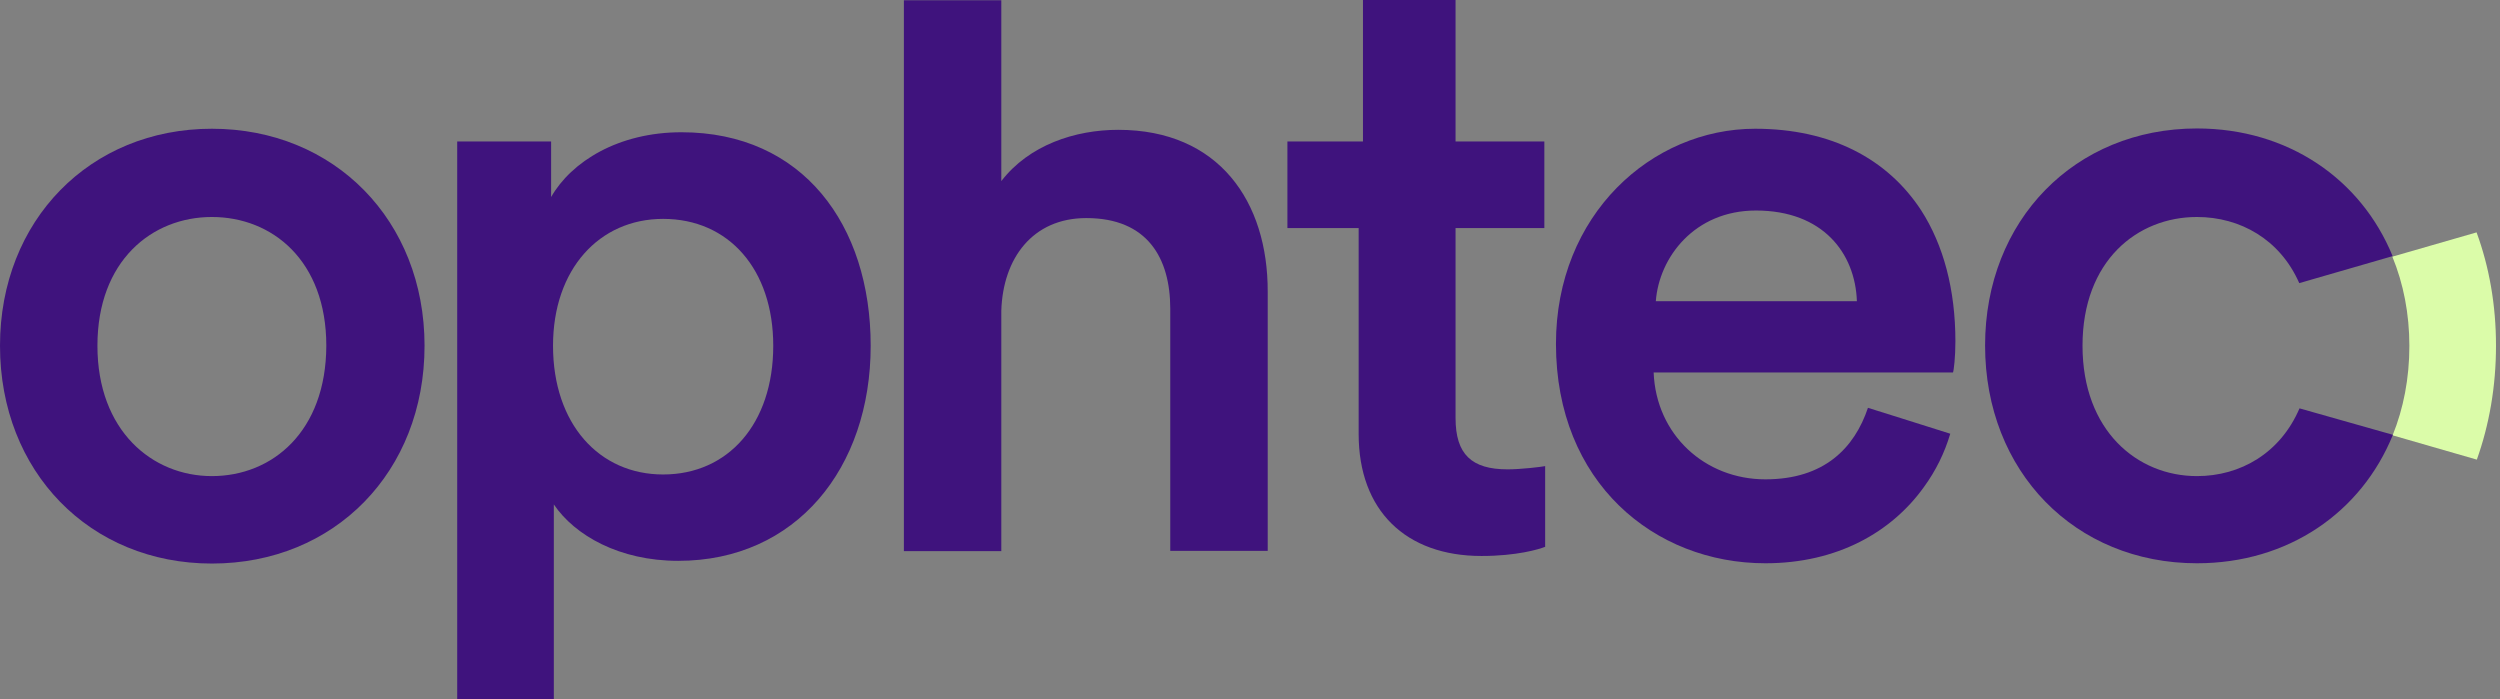
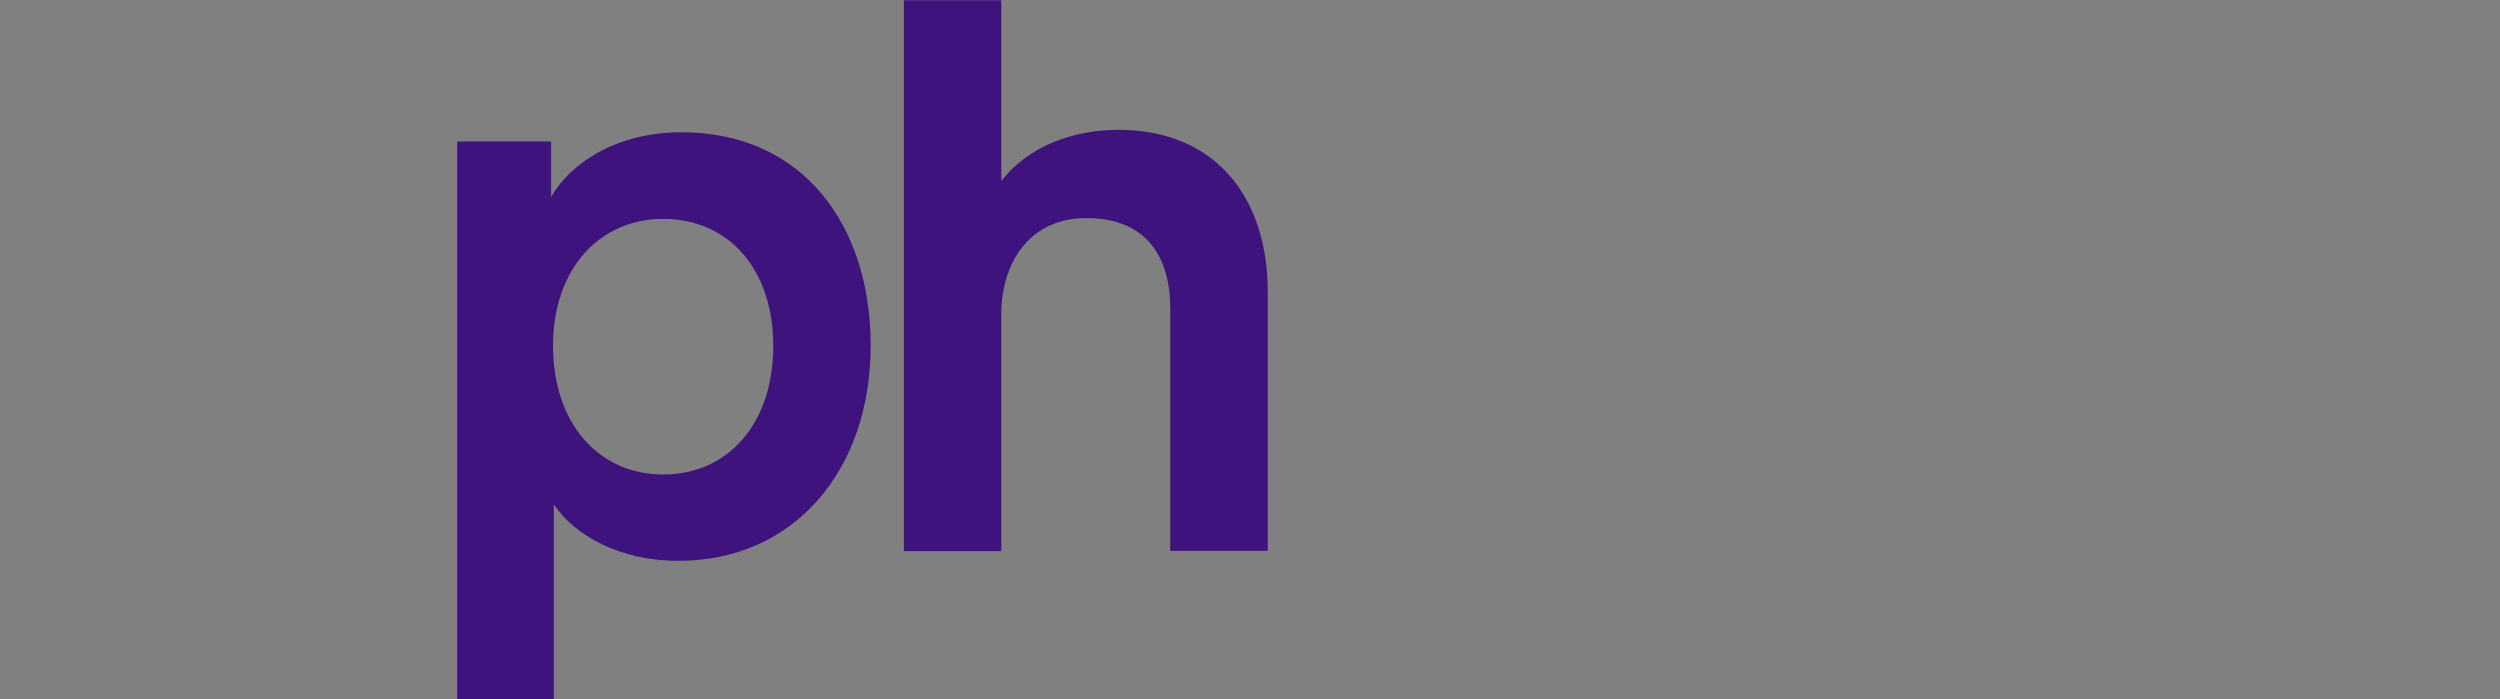
<svg xmlns="http://www.w3.org/2000/svg" width="143" height="40" viewBox="0 0 143 40" fill="none">
  <rect x="0" y="0" width="143" height="40" fill="#808080" stroke="none" />
-   <path d="M142.771 19.776C142.771 22.107 142.385 24.299 141.675 26.291L136.858 24.901C137.476 23.373 137.816 21.644 137.816 19.791C137.816 17.939 137.476 16.225 136.843 14.681L141.66 13.292C142.385 15.268 142.771 17.445 142.771 19.776Z" fill="#DBFCA9" />
-   <path d="M12.119 27.233C8.707 27.233 5.573 24.639 5.573 19.776C5.573 14.913 8.692 12.412 12.119 12.412C15.577 12.412 18.665 14.913 18.665 19.776C18.649 24.685 15.577 27.233 12.119 27.233ZM12.119 7.364C5.141 7.364 0 12.613 0 19.776C0 26.986 5.141 32.235 12.119 32.235C19.143 32.235 24.284 26.986 24.284 19.776C24.284 12.613 19.128 7.364 12.119 7.364Z" fill="#3F137D" />
  <path d="M37.931 27.14C34.273 27.14 31.633 24.253 31.633 19.776C31.633 15.407 34.273 12.52 37.931 12.52C41.683 12.52 44.23 15.407 44.23 19.776C44.23 24.253 41.636 27.14 37.931 27.14ZM38.981 7.565C35.369 7.565 32.682 9.247 31.524 11.27V8.09H26.152V40H31.679V28.854C32.883 30.629 35.43 32.08 38.796 32.08C45.527 32.08 49.803 26.785 49.803 19.776C49.803 12.86 45.913 7.565 38.981 7.565Z" fill="#3F137D" />
-   <path d="M83.258 23.913V13.045H88.337V8.09H83.258V0H77.962V8.09H73.64V13.045H77.715V24.824C77.715 29.193 80.401 31.802 84.74 31.802C86.762 31.802 88.043 31.416 88.383 31.277V26.662C88.151 26.708 86.994 26.847 86.237 26.847C84.168 26.847 83.258 25.982 83.258 23.913Z" fill="#3F137D" />
-   <path d="M131.532 23.358C130.436 25.92 128.151 27.233 125.666 27.233C122.254 27.233 119.12 24.639 119.12 19.776C119.12 14.913 122.254 12.412 125.666 12.412C128.136 12.412 130.421 13.694 131.517 16.195L136.858 14.651C135.052 10.235 130.868 7.348 125.666 7.348C118.688 7.348 113.547 12.597 113.547 19.761C113.547 26.97 118.688 32.219 125.666 32.219C130.884 32.219 135.068 29.317 136.874 24.871L131.532 23.358Z" fill="#3F137D" />
  <path d="M63.96 7.426C61.505 7.426 58.865 8.29 57.275 10.359V0.015H51.702V31.524H57.275V17.769C57.368 14.79 59.051 12.474 62.138 12.474C65.643 12.474 66.939 14.774 66.939 17.661V31.509H72.513V16.689C72.528 11.548 69.734 7.426 63.96 7.426Z" fill="#3F137D" />
-   <path d="M94.713 17.229C94.898 14.728 96.92 12.042 100.44 12.042C104.284 12.042 106.121 14.496 106.214 17.229H94.713ZM100.394 7.364C94.481 7.364 89.001 12.273 89.001 19.668C89.001 27.603 94.635 32.219 100.98 32.219C105.102 32.219 108.205 30.428 110.043 27.866C110.722 26.939 111.231 25.905 111.555 24.809L108.715 23.913L106.847 23.327C106.075 25.627 104.346 27.418 100.98 27.418C97.522 27.418 94.728 24.871 94.589 21.305H111.71C111.756 21.212 111.849 20.44 111.849 19.529C111.849 16.565 111.17 14.018 109.888 12.026C107.958 9.078 104.716 7.364 100.394 7.364Z" fill="#3F137D" />
</svg>